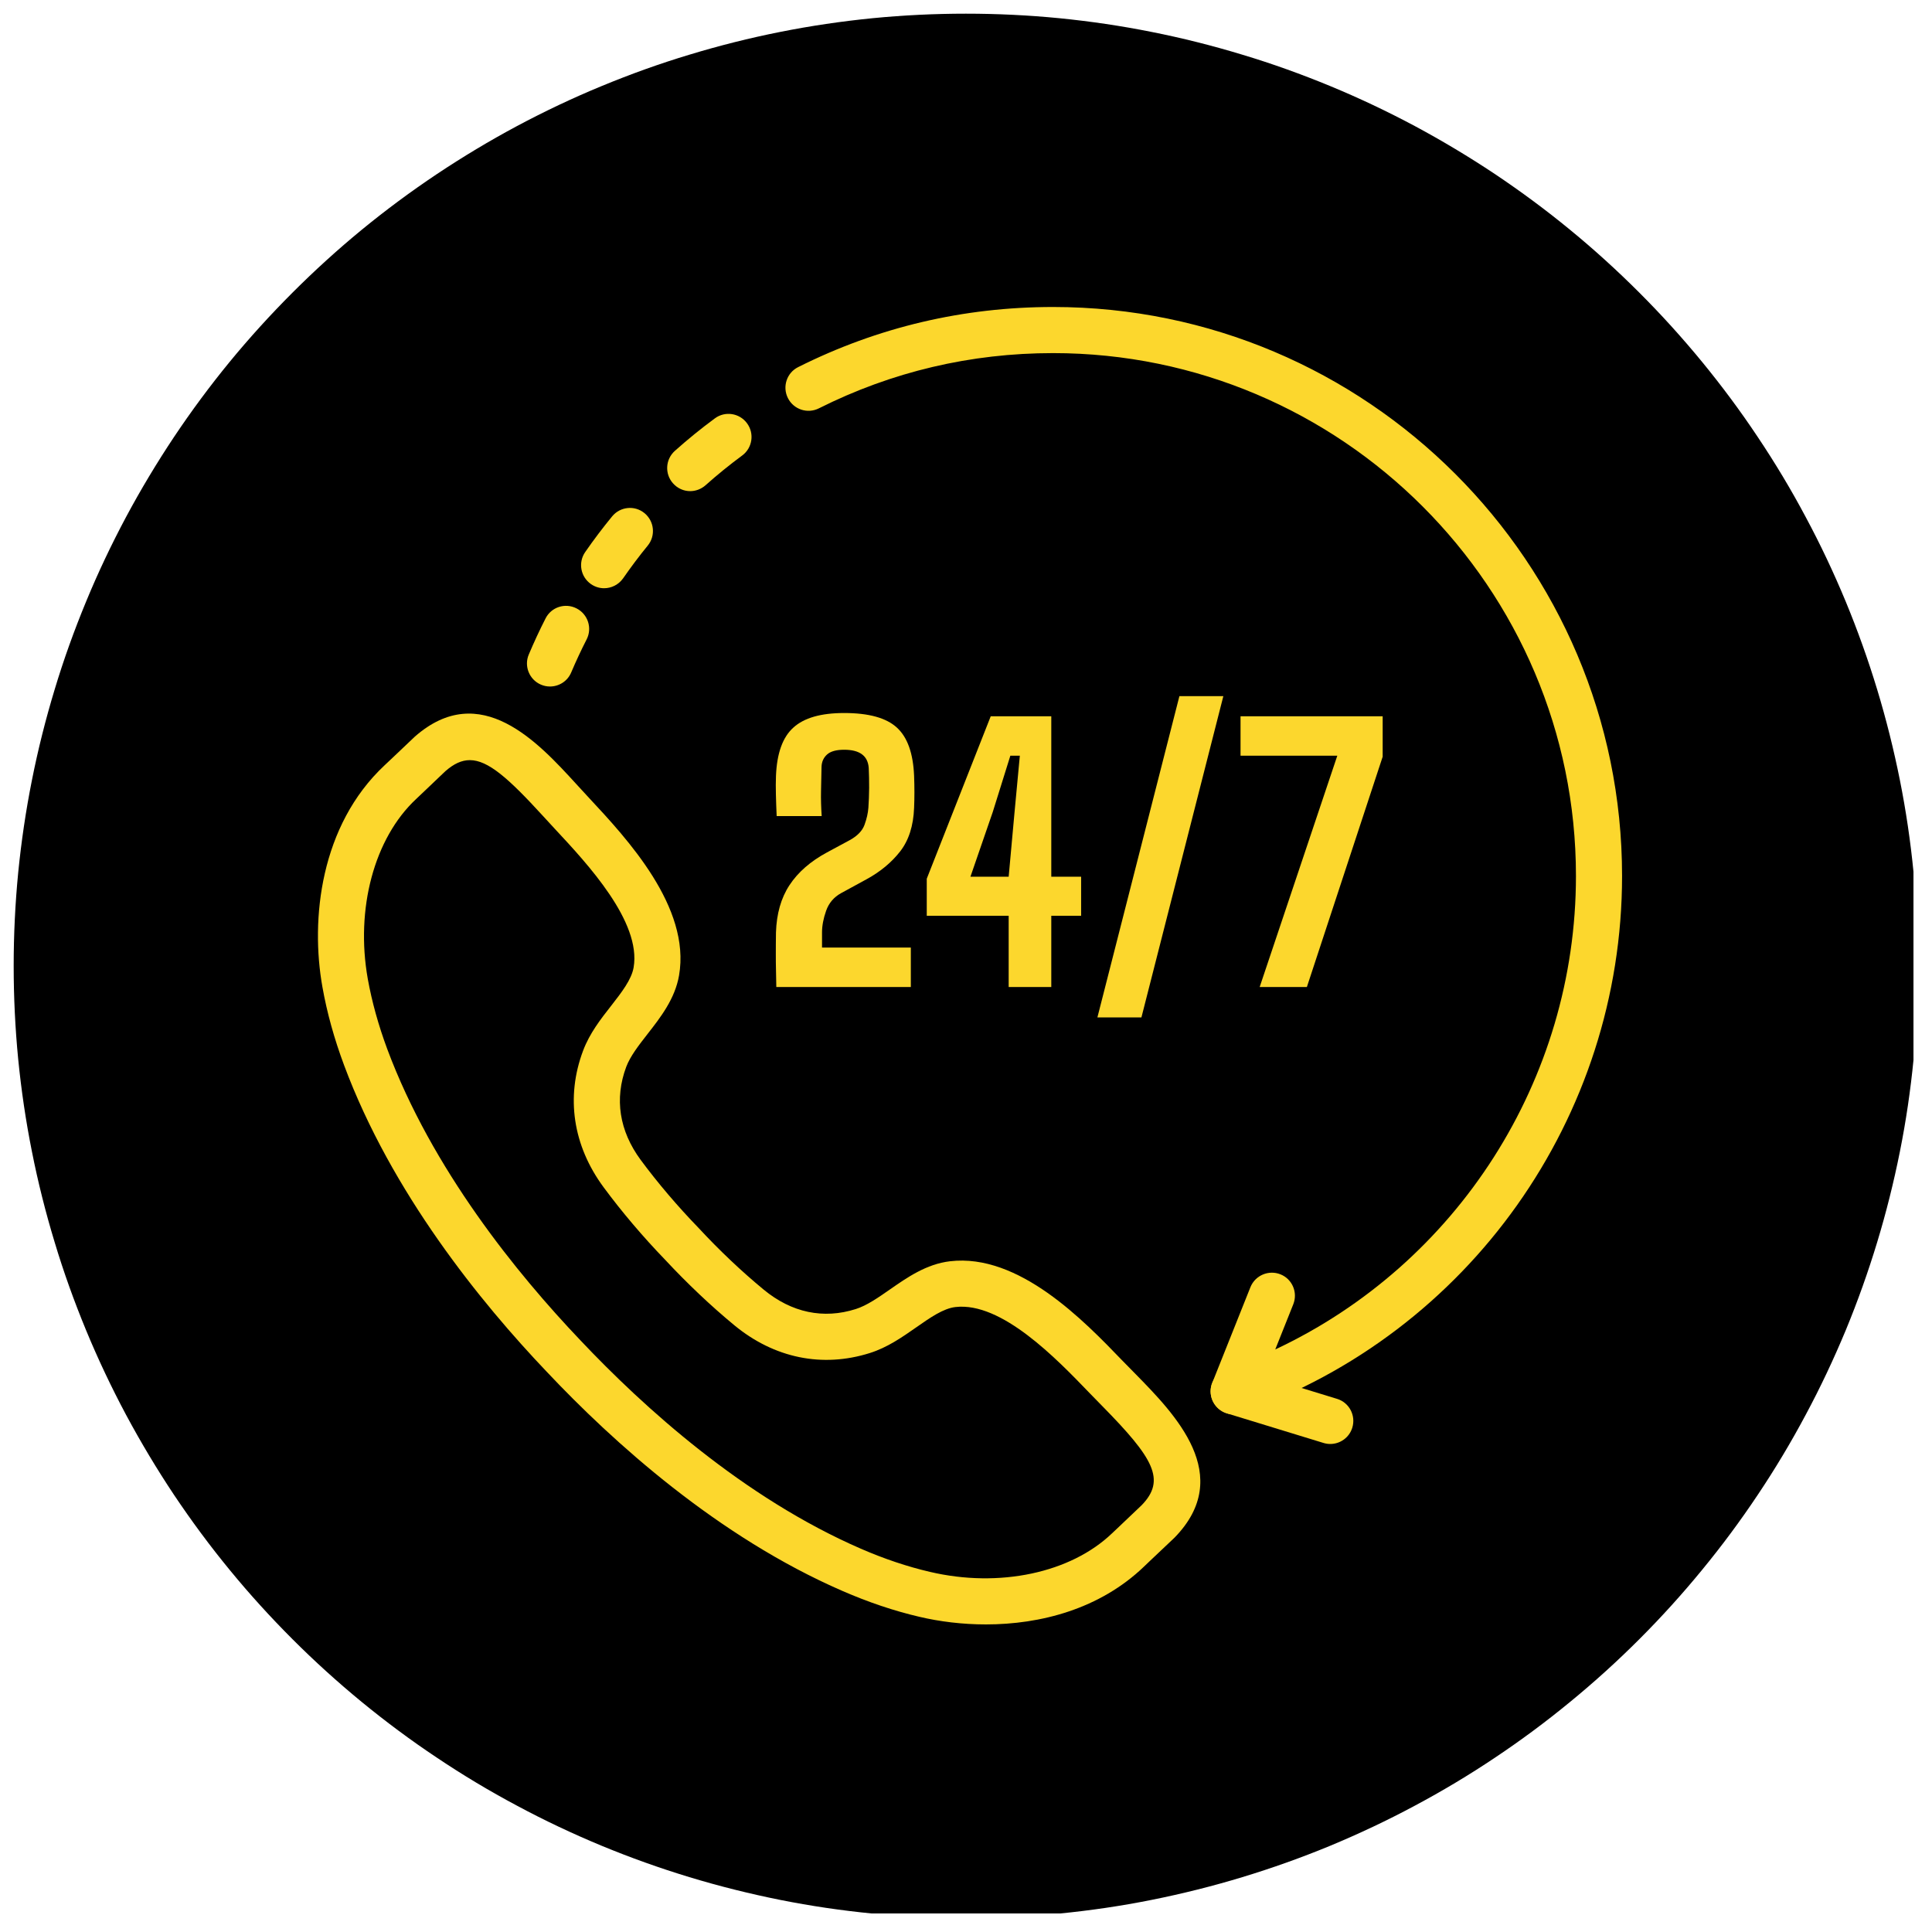
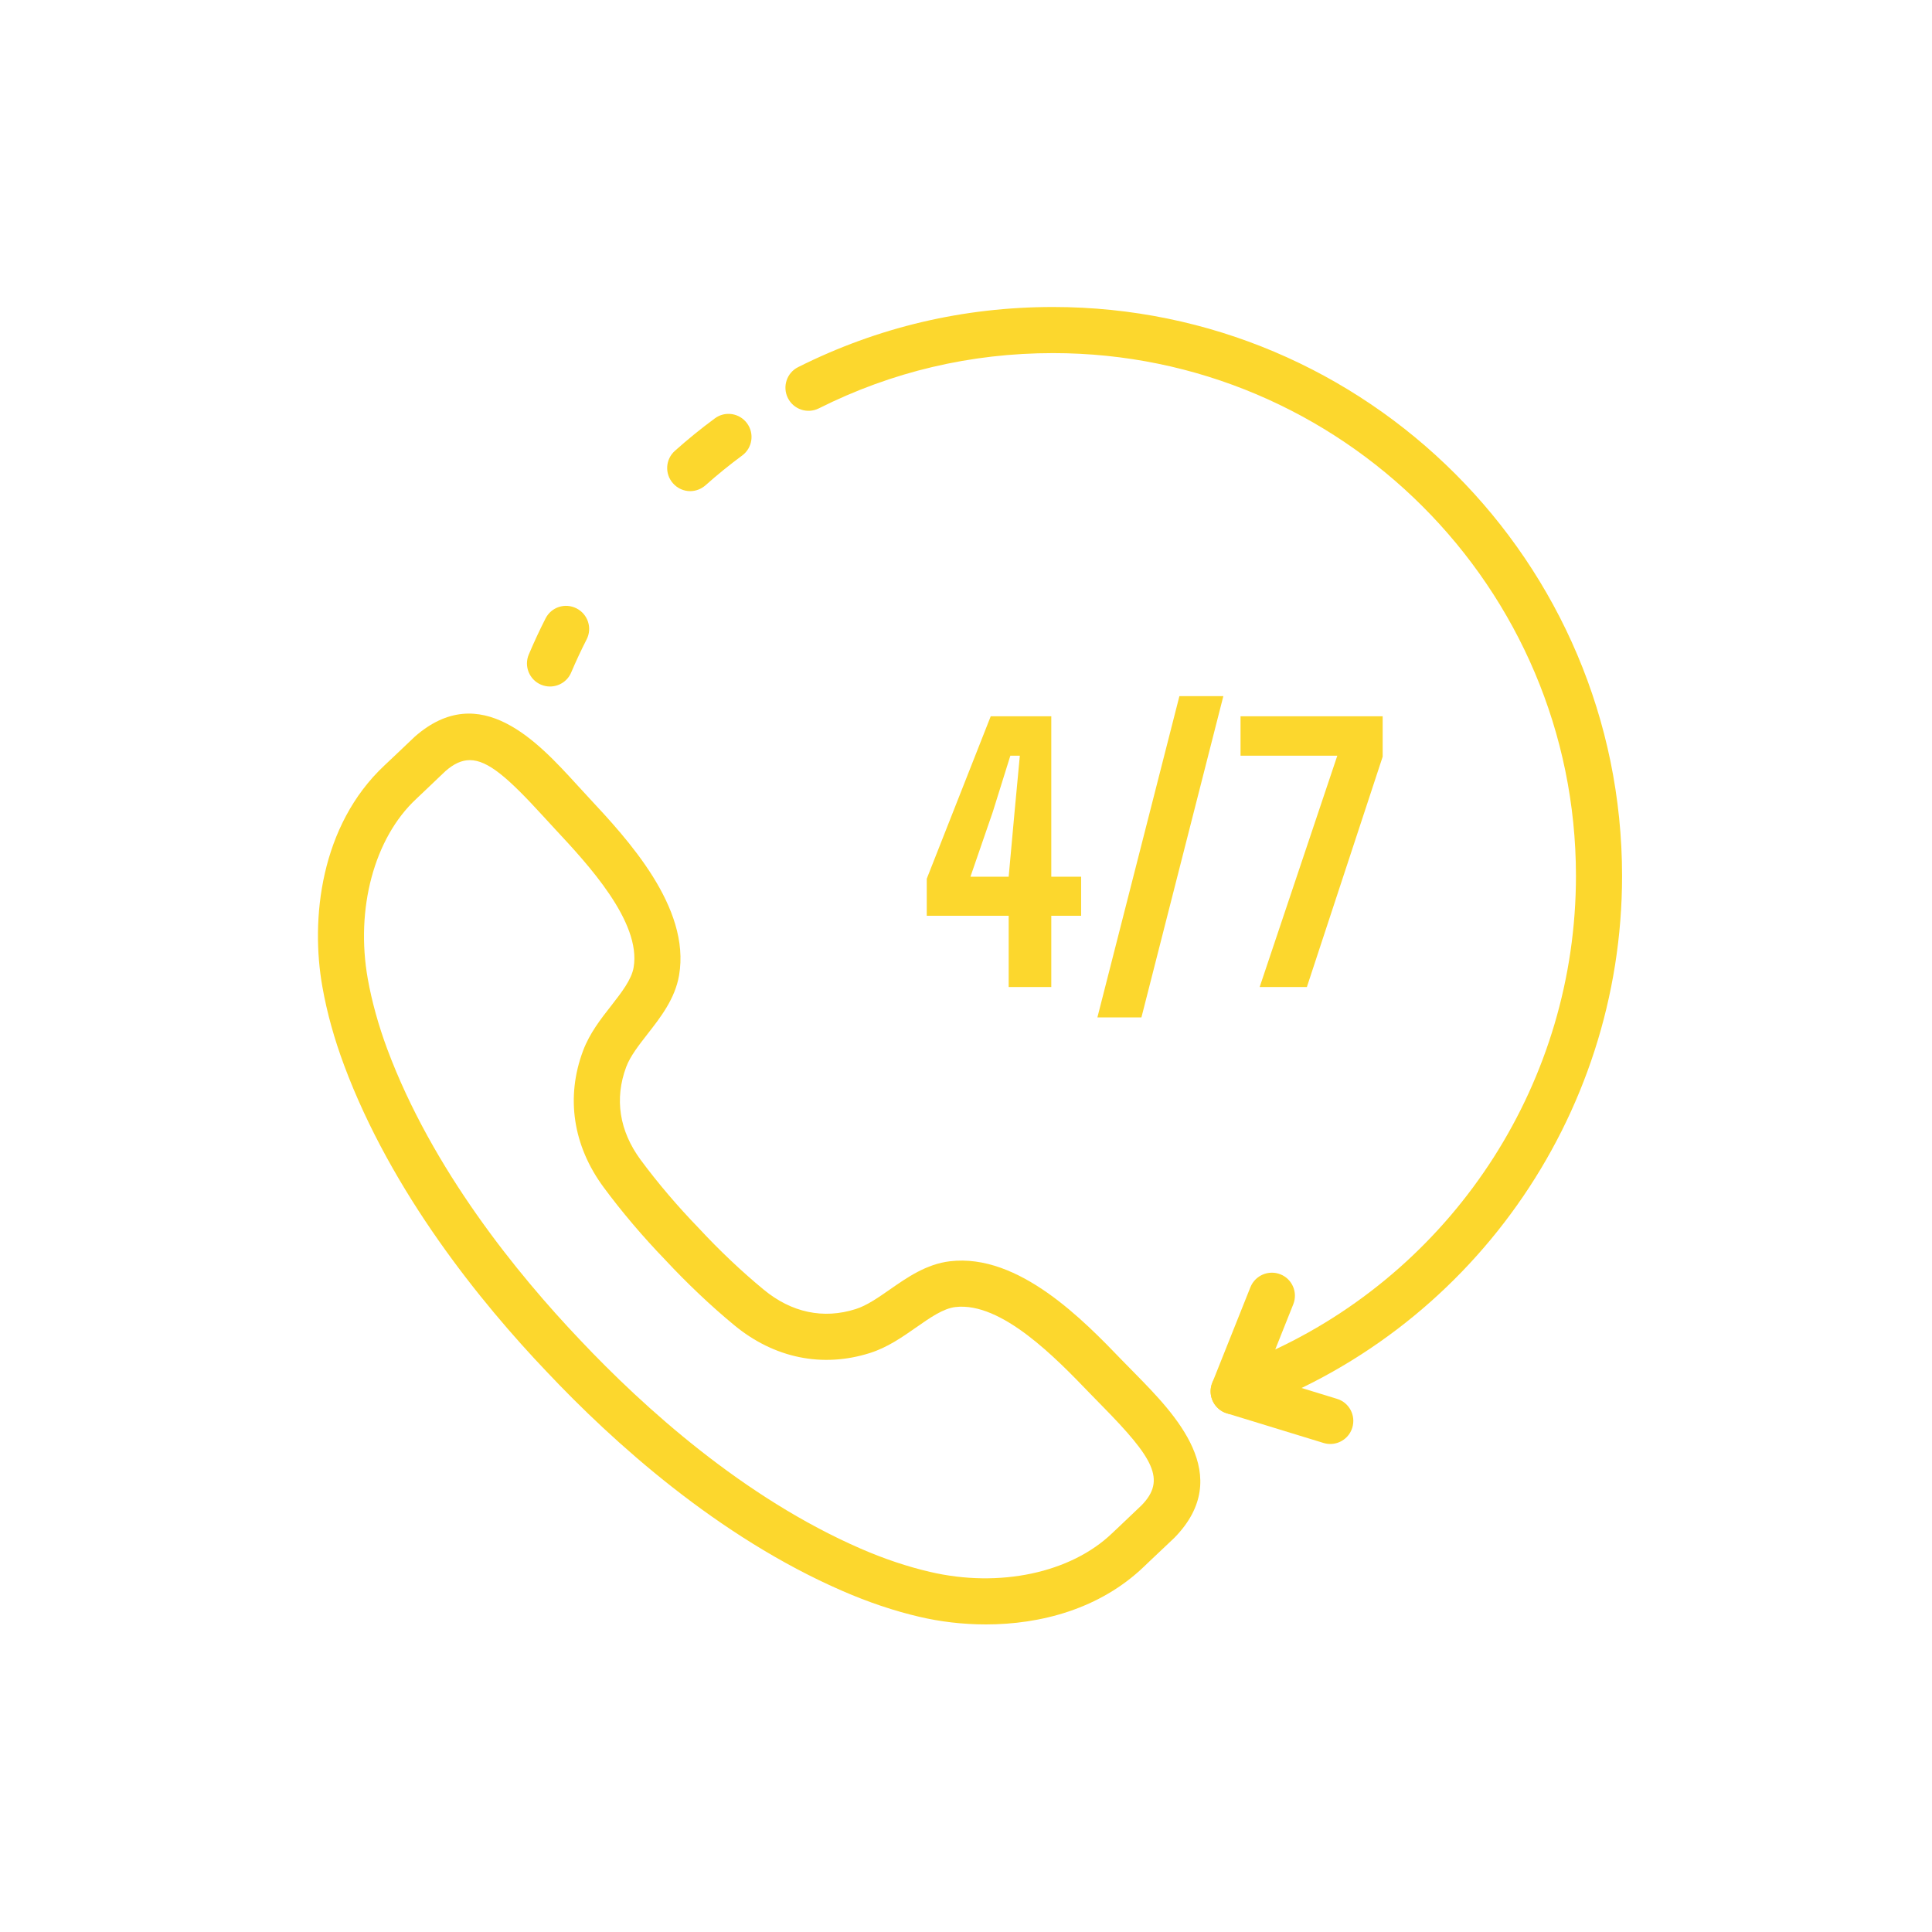
<svg xmlns="http://www.w3.org/2000/svg" width="120" zoomAndPan="magnify" viewBox="0 0 90 90" height="120" preserveAspectRatio="xMidYMid meet" version="1.0">
  <defs>
    <clipPath id="308461ec0b">
-       <path d="M 0.637 0.637 L 89.137 0.637 L 89.137 89.137 L 0.637 89.137 Z M 0.637 0.637 " clip-rule="nonzero" />
-     </clipPath>
+       </clipPath>
    <clipPath id="b7c06fd46a">
      <path d="M 14.422 33 L 56 33 L 56 75.809 L 14.422 75.809 Z M 14.422 33 " clip-rule="nonzero" />
    </clipPath>
    <clipPath id="cdf401c7bc">
      <path d="M 36 14.309 L 75.922 14.309 L 75.922 66 L 36 66 Z M 36 14.309 " clip-rule="nonzero" />
    </clipPath>
  </defs>
  <g clip-path="url(#308461ec0b)">
-     <path fill="#000000" d="M 89.355 44.996 C 89.355 46.449 89.285 47.898 89.141 49.344 C 89 50.789 88.789 52.227 88.504 53.648 C 88.219 55.074 87.867 56.48 87.445 57.871 C 87.023 59.262 86.535 60.629 85.98 61.973 C 85.422 63.312 84.805 64.625 84.117 65.906 C 83.434 67.188 82.688 68.434 81.879 69.641 C 81.074 70.848 80.207 72.016 79.285 73.137 C 78.363 74.262 77.391 75.336 76.363 76.363 C 75.336 77.391 74.262 78.363 73.137 79.285 C 72.016 80.207 70.848 81.074 69.641 81.879 C 68.434 82.688 67.188 83.434 65.906 84.117 C 64.625 84.805 63.312 85.422 61.973 85.98 C 60.629 86.535 59.262 87.023 57.871 87.445 C 56.48 87.867 55.074 88.219 53.648 88.504 C 52.227 88.789 50.789 89 49.344 89.141 C 47.898 89.285 46.449 89.355 44.996 89.355 C 43.543 89.355 42.094 89.285 40.648 89.141 C 39.203 89 37.766 88.789 36.34 88.504 C 34.918 88.219 33.508 87.867 32.117 87.445 C 30.727 87.023 29.363 86.535 28.02 85.98 C 26.676 85.422 25.367 84.805 24.086 84.117 C 22.801 83.434 21.559 82.688 20.352 81.879 C 19.141 81.074 17.977 80.207 16.852 79.285 C 15.73 78.363 14.656 77.391 13.629 76.363 C 12.602 75.336 11.625 74.262 10.703 73.137 C 9.781 72.016 8.918 70.848 8.109 69.641 C 7.305 68.434 6.559 67.188 5.871 65.906 C 5.188 64.625 4.566 63.312 4.012 61.973 C 3.457 60.629 2.965 59.262 2.547 57.871 C 2.125 56.48 1.77 55.074 1.488 53.648 C 1.203 52.227 0.992 50.789 0.848 49.344 C 0.707 47.898 0.637 46.449 0.637 44.996 C 0.637 43.543 0.707 42.094 0.848 40.648 C 0.992 39.203 1.203 37.766 1.488 36.34 C 1.77 34.918 2.125 33.508 2.547 32.117 C 2.965 30.727 3.457 29.363 4.012 28.02 C 4.566 26.676 5.188 25.367 5.871 24.086 C 6.559 22.801 7.305 21.559 8.109 20.352 C 8.918 19.141 9.781 17.977 10.703 16.852 C 11.625 15.73 12.602 14.656 13.629 13.629 C 14.656 12.602 15.73 11.625 16.852 10.703 C 17.977 9.781 19.141 8.918 20.352 8.109 C 21.559 7.305 22.801 6.559 24.086 5.871 C 25.367 5.188 26.676 4.566 28.02 4.012 C 29.363 3.457 30.727 2.965 32.117 2.547 C 33.508 2.125 34.918 1.77 36.34 1.488 C 37.766 1.203 39.203 0.992 40.648 0.848 C 42.094 0.707 43.543 0.637 44.996 0.637 C 46.449 0.637 47.898 0.707 49.344 0.848 C 50.789 0.992 52.227 1.203 53.648 1.488 C 55.074 1.77 56.48 2.125 57.871 2.547 C 59.262 2.965 60.629 3.457 61.973 4.012 C 63.312 4.566 64.625 5.188 65.906 5.871 C 67.188 6.559 68.434 7.305 69.641 8.109 C 70.848 8.918 72.016 9.781 73.137 10.703 C 74.262 11.625 75.336 12.602 76.363 13.629 C 77.391 14.656 78.363 15.73 79.285 16.852 C 80.207 17.977 81.074 19.141 81.879 20.352 C 82.688 21.559 83.434 22.801 84.117 24.086 C 84.805 25.367 85.422 26.676 85.98 28.02 C 86.535 29.363 87.023 30.727 87.445 32.117 C 87.867 33.508 88.219 34.918 88.504 36.34 C 88.789 37.766 89 39.203 89.141 40.648 C 89.285 42.094 89.355 43.543 89.355 44.996 Z M 89.355 44.996 " fill-opacity="1" fill-rule="nonzero" />
-   </g>
+     </g>
  <g clip-path="url(#b7c06fd46a)">
    <path fill="#fcd72d" d="M 53.941 70.879 L 53.953 70.879 Z M 21.887 35.41 C 21.5 35.41 21.141 35.582 20.75 35.922 C 20.711 35.961 20.199 36.449 19.816 36.812 L 19.383 37.223 C 17.434 39.043 16.551 42.332 17.133 45.602 C 17.324 46.664 17.629 47.762 18.039 48.867 C 20.125 54.465 24.082 59.332 27.035 62.434 C 29.977 65.551 34.625 69.766 40.102 72.145 C 41.188 72.617 42.27 72.98 43.316 73.223 C 46.551 73.984 49.879 73.273 51.805 71.426 L 52.066 71.18 C 52.434 70.832 53.086 70.215 53.18 70.121 C 54.332 68.938 53.734 67.926 51.352 65.504 L 50.742 64.879 C 49.211 63.289 46.656 60.637 44.508 60.887 C 43.941 60.953 43.332 61.379 42.684 61.832 C 42.023 62.293 41.344 62.77 40.516 63.031 C 38.309 63.727 36.07 63.27 34.211 61.738 C 33.117 60.836 32 59.777 30.98 58.68 C 29.957 57.621 28.961 56.449 28.117 55.305 C 26.688 53.367 26.348 51.109 27.164 48.941 C 27.469 48.133 27.98 47.477 28.477 46.844 C 28.961 46.223 29.418 45.633 29.516 45.07 C 29.883 42.941 27.367 40.242 25.863 38.629 L 25.273 37.988 C 23.691 36.258 22.734 35.41 21.887 35.41 Z M 45.926 75.672 C 44.828 75.672 43.77 75.539 42.824 75.316 C 41.652 75.043 40.449 74.637 39.246 74.113 C 33.434 71.59 28.551 67.172 25.477 63.91 C 22.387 60.668 18.238 55.555 16.027 49.617 C 15.57 48.391 15.23 47.168 15.02 45.98 C 14.453 42.824 14.922 38.449 17.918 35.648 L 18.336 35.254 C 18.746 34.863 19.305 34.332 19.328 34.312 C 22.379 31.637 25.074 34.586 26.859 36.539 L 27.434 37.164 C 29.211 39.07 32.184 42.258 31.633 45.438 C 31.445 46.531 30.766 47.398 30.168 48.164 C 29.754 48.695 29.363 49.195 29.172 49.699 C 28.617 51.184 28.848 52.68 29.844 54.031 C 30.633 55.098 31.566 56.195 32.539 57.199 C 33.512 58.25 34.559 59.238 35.578 60.078 C 36.875 61.148 38.359 61.461 39.867 60.98 C 40.383 60.816 40.902 60.453 41.453 60.07 C 42.25 59.516 43.152 58.883 44.258 58.754 C 47.461 58.379 50.484 61.512 52.289 63.387 L 52.887 63.996 C 54.738 65.883 57.539 68.734 54.715 71.629 C 54.711 71.629 54.711 71.629 54.711 71.629 C 54.711 71.629 54.711 71.629 54.711 71.633 C 54.652 71.688 53.938 72.363 53.543 72.738 L 53.293 72.977 C 51.23 74.957 48.469 75.672 45.926 75.672 " fill-opacity="1" fill-rule="nonzero" />
  </g>
-   <path fill="#fcd72d" d="M 36.164 45.98 C 36.156 45.652 36.152 45.379 36.148 45.156 C 36.141 44.93 36.141 44.695 36.141 44.441 C 36.141 44.188 36.141 43.852 36.148 43.434 C 36.176 42.566 36.383 41.832 36.777 41.234 C 37.172 40.633 37.754 40.125 38.52 39.711 L 39.57 39.145 C 39.938 38.945 40.172 38.703 40.273 38.422 C 40.375 38.141 40.434 37.879 40.453 37.629 C 40.473 37.348 40.484 37.039 40.488 36.707 C 40.488 36.375 40.484 36.066 40.469 35.777 C 40.43 35.211 40.051 34.926 39.324 34.926 C 38.957 34.926 38.691 35 38.527 35.148 C 38.367 35.293 38.277 35.484 38.27 35.723 C 38.258 36.133 38.25 36.516 38.246 36.867 C 38.238 37.219 38.25 37.602 38.277 38.016 L 36.18 38.016 C 36.164 37.664 36.152 37.332 36.145 37.02 C 36.137 36.707 36.137 36.414 36.148 36.141 C 36.191 35.094 36.457 34.344 36.957 33.895 C 37.453 33.441 38.242 33.215 39.324 33.215 C 40.469 33.215 41.289 33.441 41.781 33.895 C 42.273 34.344 42.539 35.094 42.582 36.141 C 42.602 36.664 42.602 37.164 42.582 37.629 C 42.551 38.473 42.332 39.148 41.934 39.66 C 41.535 40.172 41.016 40.605 40.371 40.957 L 39.184 41.605 C 38.848 41.789 38.613 42.062 38.484 42.426 C 38.355 42.793 38.293 43.129 38.293 43.434 L 38.293 44.141 L 42.43 44.141 L 42.43 45.98 L 36.164 45.98 " fill-opacity="1" fill-rule="nonzero" />
  <path fill="#fcd72d" d="M 45.207 40.84 L 46.988 40.84 L 47.262 37.828 L 47.508 35.203 L 47.066 35.203 L 46.246 37.828 Z M 46.988 45.98 L 46.988 42.66 L 43.172 42.66 L 43.172 40.934 L 46.152 33.367 L 48.973 33.367 L 48.973 40.84 L 50.363 40.84 L 50.363 42.66 L 48.973 42.66 L 48.973 45.98 L 46.988 45.98 " fill-opacity="1" fill-rule="nonzero" />
  <path fill="#fcd72d" d="M 58.68 45.98 L 62.297 35.203 L 57.789 35.203 L 57.789 33.367 L 64.41 33.367 L 64.41 35.25 L 60.879 45.98 L 58.68 45.98 " fill-opacity="1" fill-rule="nonzero" />
  <path fill="#fcd72d" d="M 53.172 47.395 L 56.988 32.43 L 54.941 32.43 L 51.121 47.395 L 53.172 47.395 " fill-opacity="1" fill-rule="nonzero" />
  <path fill="#fcd72d" d="M 25.621 31.98 C 25.48 31.98 25.34 31.953 25.203 31.895 C 24.656 31.664 24.402 31.031 24.633 30.488 C 24.875 29.918 25.133 29.359 25.414 28.809 C 25.68 28.281 26.324 28.07 26.855 28.34 C 27.387 28.609 27.598 29.258 27.328 29.785 C 27.07 30.289 26.832 30.801 26.609 31.324 C 26.438 31.734 26.039 31.98 25.621 31.98 " fill-opacity="1" fill-rule="nonzero" />
-   <path fill="#fcd72d" d="M 28.141 27.402 C 27.93 27.402 27.719 27.34 27.531 27.211 C 27.043 26.871 26.922 26.203 27.262 25.715 C 27.652 25.152 28.074 24.594 28.512 24.059 C 28.887 23.598 29.562 23.527 30.02 23.902 C 30.48 24.277 30.551 24.953 30.176 25.414 C 29.773 25.906 29.387 26.422 29.027 26.941 C 28.816 27.238 28.484 27.402 28.141 27.402 " fill-opacity="1" fill-rule="nonzero" />
  <path fill="#fcd72d" d="M 32.152 22.879 C 31.855 22.879 31.562 22.754 31.352 22.516 C 30.957 22.074 30.996 21.395 31.441 21 C 32.035 20.469 32.656 19.965 33.297 19.492 C 33.773 19.137 34.445 19.238 34.797 19.715 C 35.152 20.191 35.051 20.867 34.574 21.219 C 33.988 21.652 33.414 22.117 32.867 22.605 C 32.664 22.785 32.406 22.879 32.152 22.879 " fill-opacity="1" fill-rule="nonzero" />
  <g clip-path="url(#cdf401c7bc)">
    <path fill="#fcd72d" d="M 57.469 65.887 C 57.184 65.887 56.898 65.773 56.695 65.555 C 56.402 65.254 56.316 64.805 56.473 64.414 L 58.25 59.961 C 58.473 59.41 59.098 59.145 59.648 59.363 C 60.199 59.582 60.465 60.207 60.246 60.758 L 59.406 62.863 C 67.875 58.887 73.414 50.312 73.414 40.805 C 73.414 27.375 62.484 16.449 49.055 16.449 C 45.219 16.449 41.547 17.316 38.145 19.023 C 37.613 19.289 36.969 19.074 36.703 18.543 C 36.438 18.016 36.648 17.367 37.18 17.102 C 40.887 15.242 44.879 14.301 49.055 14.301 C 63.672 14.301 75.562 26.191 75.562 40.805 C 75.562 52.055 68.434 62.109 57.824 65.828 C 57.711 65.867 57.59 65.887 57.469 65.887 " fill-opacity="1" fill-rule="nonzero" />
  </g>
  <path fill="#fcd72d" d="M 61.969 67.266 C 61.863 67.266 61.758 67.25 61.656 67.219 L 57.156 65.84 C 56.586 65.668 56.27 65.066 56.441 64.5 C 56.617 63.934 57.223 63.613 57.785 63.785 L 62.285 65.164 C 62.852 65.336 63.168 65.938 62.996 66.504 C 62.855 66.969 62.43 67.266 61.969 67.266 " fill-opacity="1" fill-rule="nonzero" />
</svg>